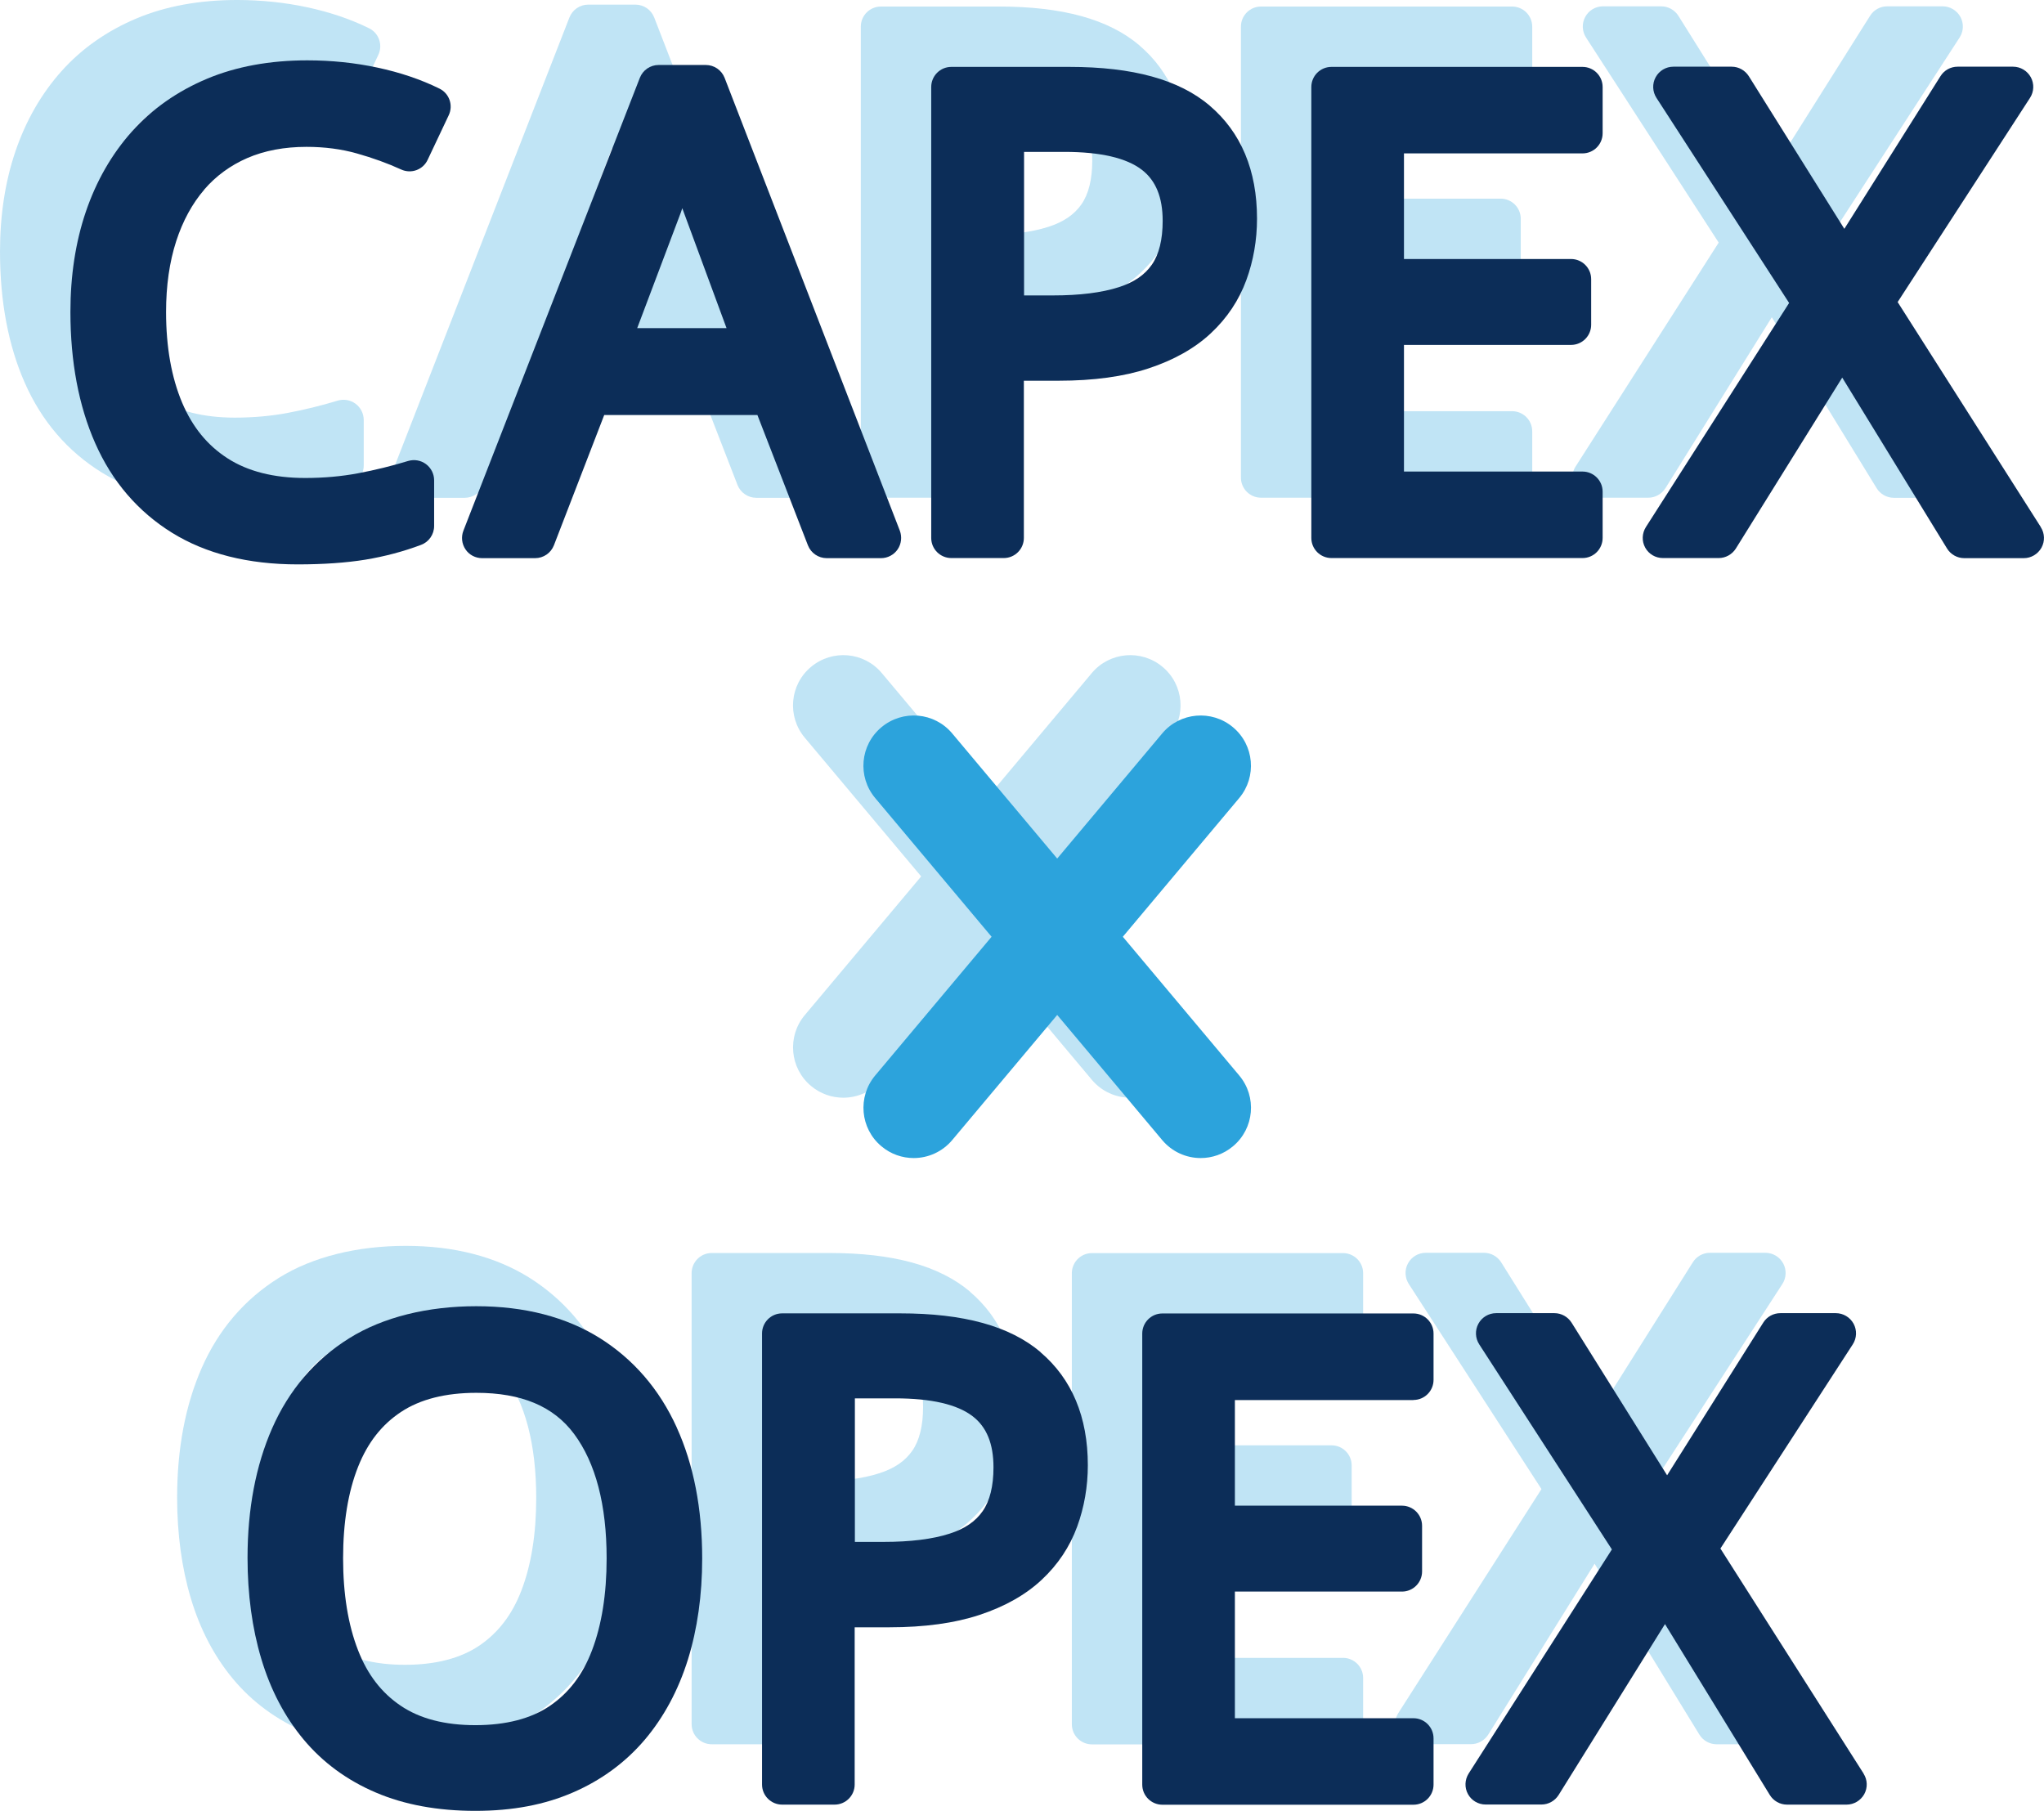
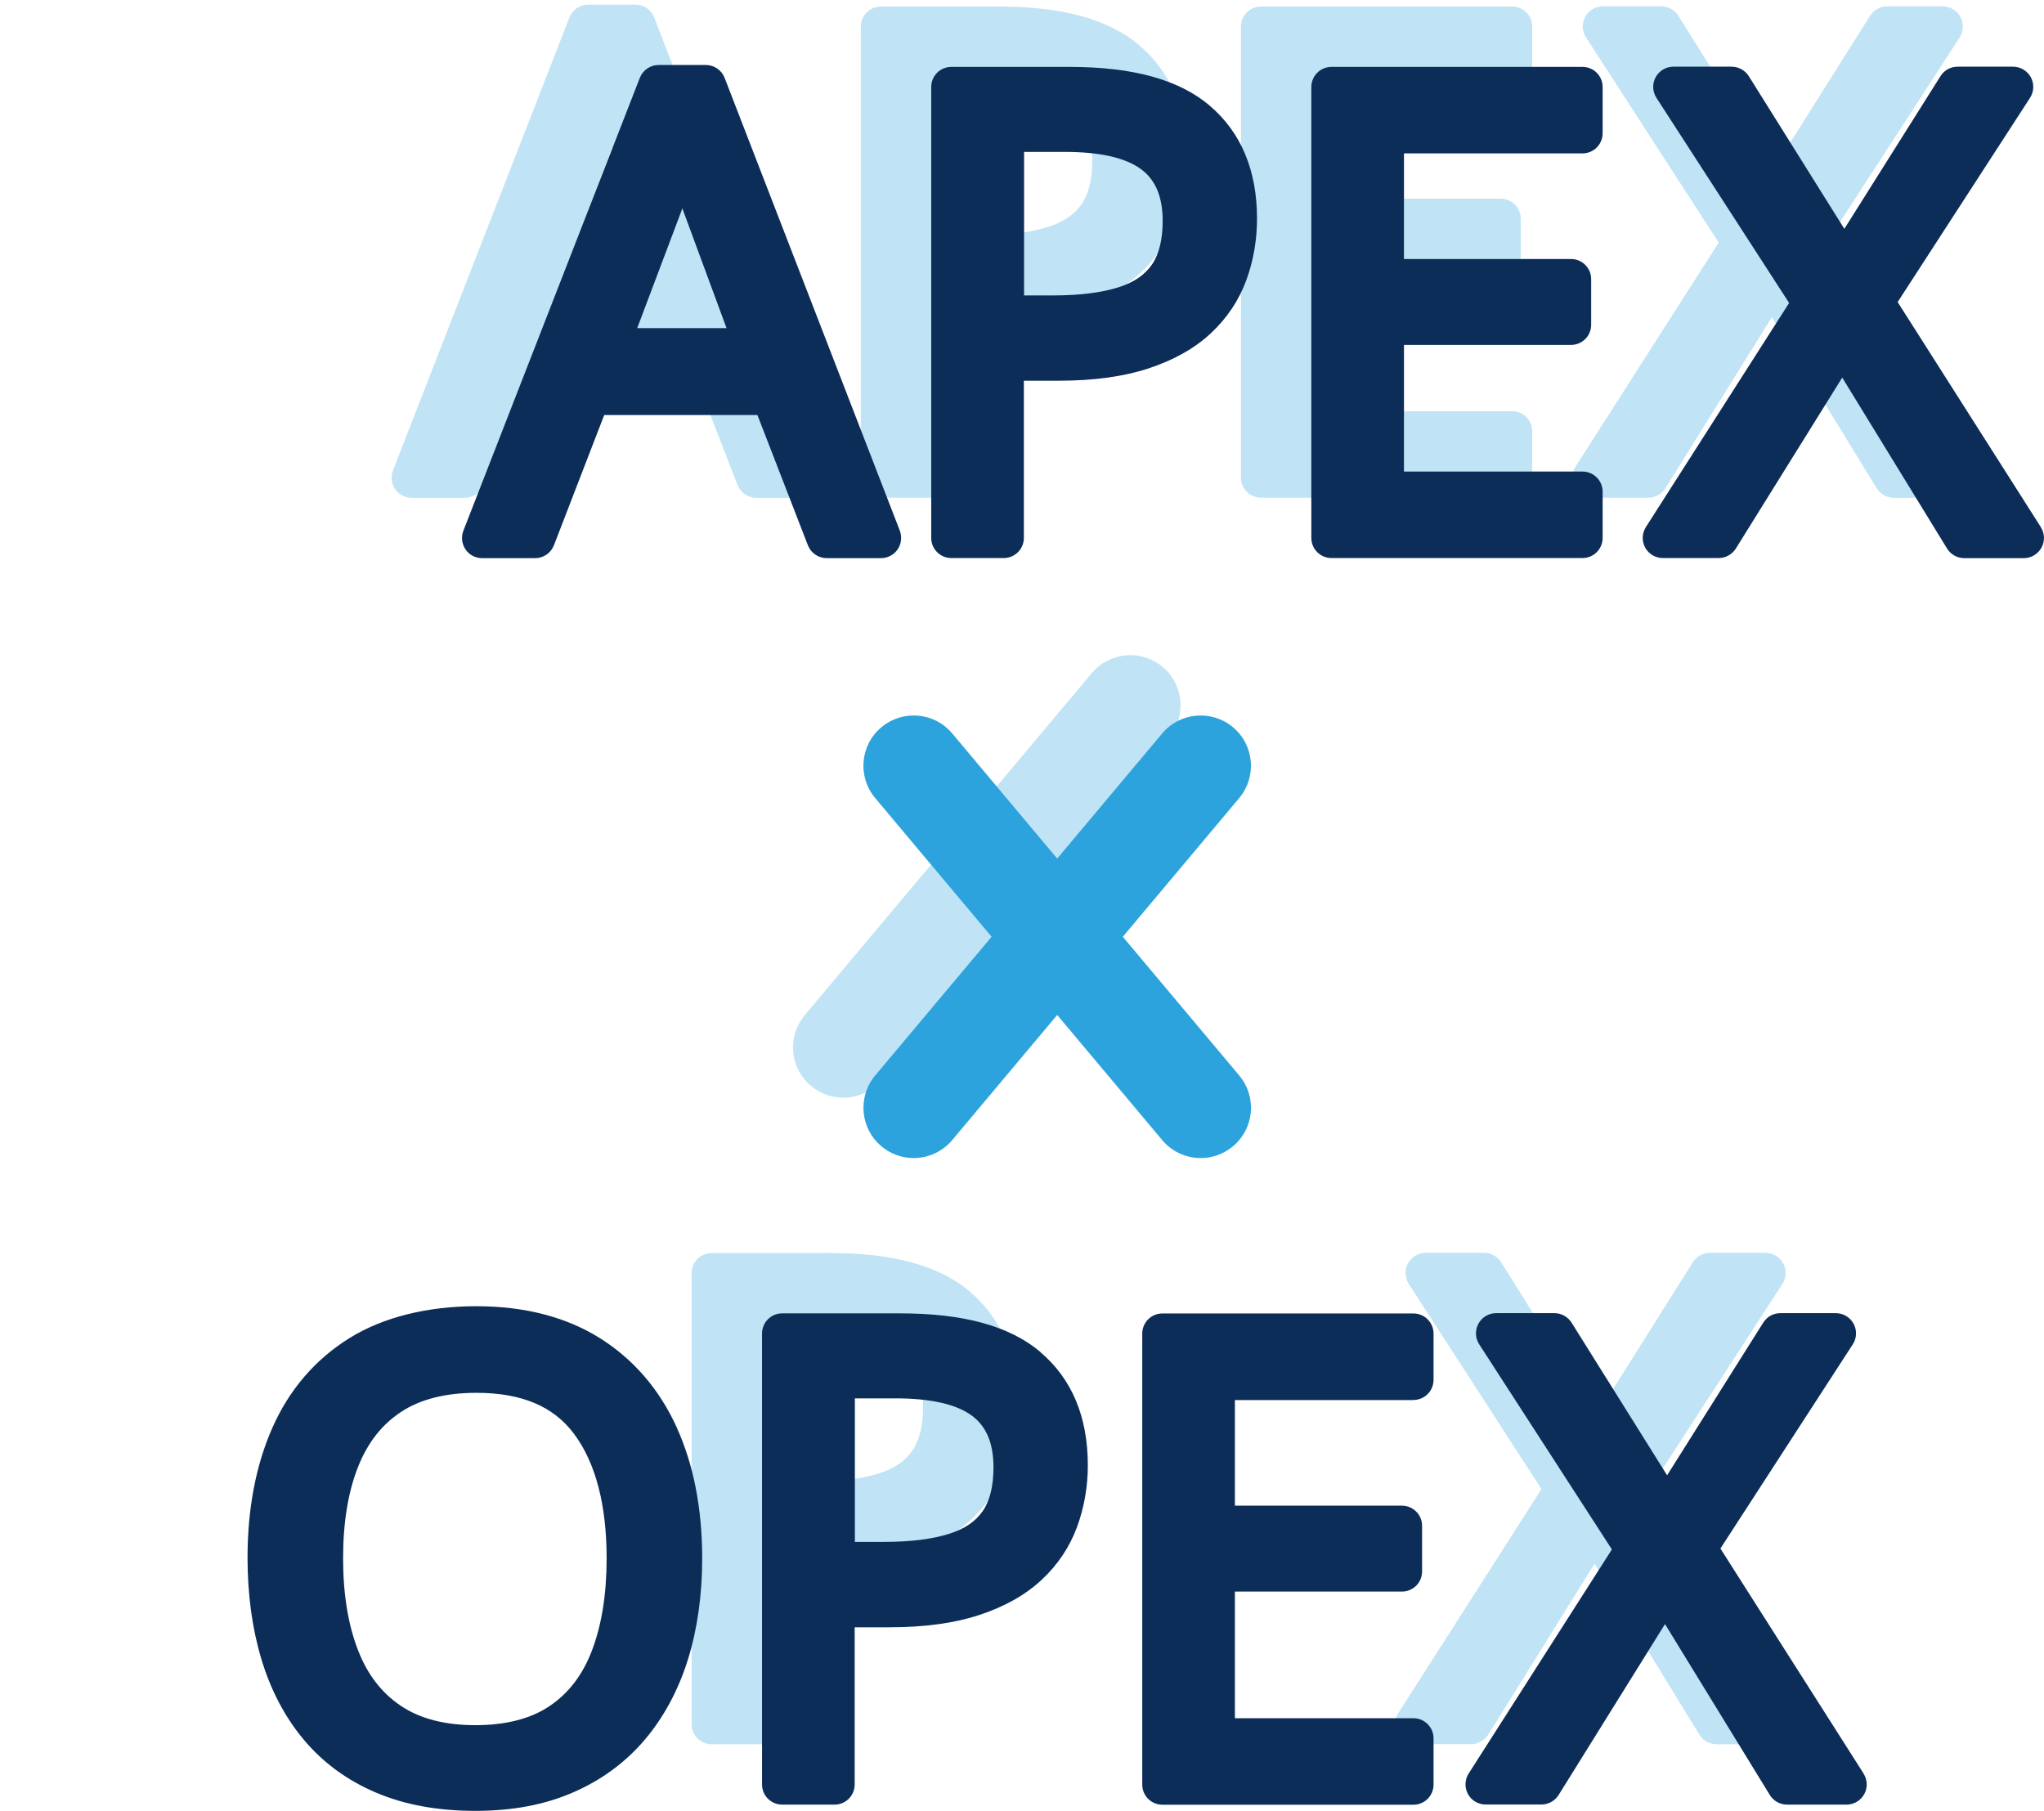
<svg xmlns="http://www.w3.org/2000/svg" viewBox="0 0 203.21 180.03">
  <defs>
    <style>.d{fill:#0c2d58;}.e{fill:#2ca3dc;}.f{opacity:.3;}</style>
  </defs>
  <g id="a" />
  <g id="b">
    <g id="c">
      <g>
        <g class="f">
          <g>
-             <path class="e" d="M13.29,12.86c1.17-1.36,2.62-2.42,4.3-3.15,1.71-.74,3.69-1.11,5.88-1.11,1.79,0,3.47,.22,4.99,.65,1.6,.45,3.09,.99,4.42,1.6,1,.46,2.18,.03,2.64-.97l2.09-4.42c.47-.99,.06-2.17-.92-2.65-1.84-.91-3.92-1.61-6.17-2.09-2.24-.48-4.58-.72-6.98-.72-3.7,0-7.05,.61-9.96,1.83-2.93,1.23-5.45,2.99-7.47,5.25-2,2.24-3.54,4.92-4.58,7.98-1.02,3-1.53,6.35-1.53,9.95,0,4.96,.83,9.35,2.46,13.04,1.68,3.82,4.26,6.82,7.65,8.92,3.36,2.08,7.56,3.14,12.48,3.14,2.57,0,4.83-.16,6.74-.47,1.92-.32,3.78-.81,5.53-1.47,.78-.29,1.3-1.04,1.3-1.88v-4.54c0-.63-.3-1.23-.81-1.61-.51-.38-1.17-.49-1.78-.31-1.6,.49-3.27,.9-4.96,1.22-1.64,.31-3.41,.47-5.28,.47-3.11,0-5.7-.66-7.7-1.95-2.02-1.3-3.49-3.11-4.52-5.53-1.06-2.51-1.6-5.54-1.6-9.02,0-2.62,.34-4.99,1.01-7.05,.65-2,1.59-3.73,2.79-5.12Z" />
            <path class="e" d="M82.46,46.76L65.04,1.74c-.3-.77-1.04-1.28-1.87-1.28h-4.69c-.83,0-1.57,.51-1.87,1.28l-17.54,45.02c-.24,.62-.16,1.31,.21,1.86,.37,.55,.99,.87,1.65,.87h5.27c.83,0,1.57-.51,1.87-1.28l5-12.95h15.23l5.02,12.95c.3,.77,1.04,1.28,1.87,1.28h5.4c.66,0,1.28-.33,1.65-.87,.37-.54,.45-1.24,.22-1.86Zm-17.23-20.14h-8.88l4.34-11.5c.04-.13,.09-.27,.14-.42l4.4,11.92Z" />
            <path class="e" d="M113.28,4.51c-3.07-2.6-7.64-3.86-13.98-3.86h-11.72c-1.11,0-2,.9-2,2V47.48c0,1.11,.9,2,2,2h5.21c1.11,0,2-.9,2-2v-15.63h3.46c3.47,0,6.47-.41,8.92-1.22,2.53-.83,4.62-2.01,6.21-3.5,1.62-1.51,2.8-3.29,3.53-5.29,.7-1.92,1.06-3.97,1.06-6.1,0-4.81-1.59-8.59-4.71-11.24Zm-18.47,4.59h4.01c3.58,0,6.17,.6,7.7,1.78,1.39,1.07,2.07,2.73,2.07,5.08,0,1.86-.36,3.33-1.08,4.36-.71,1.02-1.78,1.75-3.28,2.23-1.7,.55-3.91,.82-6.55,.82h-2.87V9.1Z" />
            <path class="e" d="M150.33,9.25c1.11,0,2-.9,2-2V2.65c0-1.11-.9-2-2-2h-24.96c-1.11,0-2,.9-2,2V47.48c0,1.11,.9,2,2,2h24.96c1.11,0,2-.9,2-2v-4.6c0-1.11-.9-2-2-2h-17.75v-12.59h16.61c1.11,0,2-.9,2-2v-4.54c0-1.11-.9-2-2-2h-16.61V9.25h17.75Z" />
            <path class="e" d="M195.9,46.41l-14.24-22.38,13.16-20.3c.4-.62,.43-1.4,.08-2.05-.35-.64-1.03-1.05-1.76-1.05h-5.52c-.69,0-1.33,.35-1.7,.94l-9.56,15.18-9.5-15.18c-.37-.58-1.01-.94-1.7-.94h-5.8c-.73,0-1.41,.4-1.76,1.05-.35,.64-.32,1.43,.08,2.05l13.19,20.39-14.24,22.28c-.39,.62-.42,1.4-.07,2.04,.35,.64,1.02,1.04,1.76,1.04h5.55c.69,0,1.33-.36,1.7-.94l10.58-17,10.42,16.99c.36,.59,1.01,.96,1.71,.96h5.92c.73,0,1.4-.4,1.76-1.04,.35-.64,.33-1.42-.07-2.04Z" />
          </g>
          <g>
-             <path class="e" d="M60.28,135.91c-1.72-3.79-4.3-6.78-7.66-8.89-3.35-2.09-7.47-3.16-12.27-3.16s-9.25,1.07-12.64,3.19c-3.41,2.13-5.99,5.15-7.66,8.96-1.62,3.69-2.44,8.02-2.44,12.86,0,3.63,.46,7.01,1.36,10.02,.92,3.09,2.34,5.8,4.21,8.04,1.9,2.28,4.32,4.06,7.19,5.28,2.82,1.21,6.15,1.82,9.88,1.82s6.89-.61,9.69-1.82c2.83-1.22,5.24-2.99,7.16-5.25,1.89-2.23,3.34-4.92,4.3-8,.93-3.01,1.41-6.38,1.41-10.02,0-4.95-.85-9.33-2.53-13.02Zm-19.93-3.44c4.5,0,7.68,1.34,9.72,4.08,2.15,2.89,3.24,7.06,3.24,12.38,0,3.54-.49,6.62-1.46,9.16-.92,2.41-2.29,4.21-4.18,5.5-1.87,1.27-4.36,1.92-7.41,1.92s-5.53-.65-7.42-1.93c-1.91-1.29-3.3-3.09-4.24-5.51-.99-2.53-1.49-5.61-1.49-9.15s.5-6.62,1.5-9.12c.95-2.38,2.34-4.16,4.26-5.43,1.9-1.26,4.42-1.9,7.48-1.9Z" />
            <path class="e" d="M96.46,128.43c-3.07-2.6-7.64-3.86-13.98-3.86h-11.72c-1.11,0-2,.9-2,2v44.84c0,1.11,.9,2,2,2h5.21c1.11,0,2-.9,2-2v-15.63h3.46c3.47,0,6.47-.41,8.92-1.22,2.53-.83,4.62-2.01,6.21-3.5,1.62-1.51,2.8-3.29,3.53-5.29,.7-1.92,1.06-3.97,1.06-6.1,0-4.81-1.59-8.59-4.71-11.24Zm-18.47,4.59h4.01c3.58,0,6.17,.6,7.7,1.78,1.39,1.07,2.07,2.73,2.07,5.08,0,1.86-.36,3.33-1.08,4.36-.71,1.02-1.78,1.75-3.28,2.23-1.7,.55-3.91,.82-6.55,.82h-2.87v-14.27Z" />
-             <path class="e" d="M133.52,133.18c1.11,0,2-.9,2-2v-4.6c0-1.11-.9-2-2-2h-24.96c-1.11,0-2,.9-2,2v44.84c0,1.11,.9,2,2,2h24.96c1.11,0,2-.9,2-2v-4.6c0-1.11-.9-2-2-2h-17.75v-12.59h16.61c1.11,0,2-.9,2-2v-4.54c0-1.11-.9-2-2-2h-16.61v-10.5h17.75Z" />
            <path class="e" d="M178.28,170.33l-14.24-22.38,13.16-20.3c.4-.62,.43-1.4,.08-2.05-.35-.64-1.03-1.05-1.76-1.05h-5.52c-.69,0-1.33,.35-1.7,.94l-9.56,15.18-9.5-15.18c-.37-.58-1.01-.94-1.7-.94h-5.8c-.73,0-1.41,.4-1.76,1.05-.35,.64-.32,1.43,.08,2.05l13.19,20.39-14.24,22.28c-.39,.62-.42,1.4-.07,2.04,.35,.64,1.02,1.04,1.76,1.04h5.55c.69,0,1.33-.36,1.7-.94l10.58-17,10.42,16.99c.36,.59,1.01,.96,1.71,.96h5.92c.73,0,1.4-.4,1.76-1.04,.35-.64,.33-1.42-.07-2.04Z" />
          </g>
          <g>
            <path class="e" d="M83.84,109.13c-1.13,0-2.27-.38-3.21-1.17-2.12-1.77-2.39-4.93-.62-7.04l28.53-34c1.77-2.12,4.93-2.39,7.04-.62,2.12,1.77,2.39,4.93,.62,7.04l-28.53,34c-.99,1.18-2.41,1.79-3.83,1.79Z" />
-             <path class="e" d="M112.37,109.13c-1.43,0-2.84-.61-3.83-1.79l-28.53-34c-1.78-2.12-1.5-5.27,.62-7.04,2.12-1.77,5.27-1.5,7.04,.62l28.53,34c1.78,2.12,1.5,5.27-.62,7.04-.94,.79-2.08,1.17-3.21,1.17Z" />
          </g>
        </g>
        <g>
          <g>
-             <path class="d" d="M20.29,18.86c1.17-1.36,2.62-2.42,4.3-3.15,1.71-.74,3.69-1.11,5.88-1.11,1.79,0,3.47,.22,4.99,.65,1.6,.45,3.09,.99,4.42,1.6,1,.46,2.18,.03,2.64-.97l2.09-4.42c.47-.99,.06-2.17-.92-2.65-1.84-.91-3.92-1.61-6.17-2.09-2.24-.48-4.58-.72-6.98-.72-3.7,0-7.05,.61-9.96,1.83-2.93,1.23-5.45,2.99-7.47,5.25-2,2.24-3.54,4.92-4.58,7.98-1.02,3-1.53,6.35-1.53,9.95,0,4.96,.83,9.35,2.46,13.04,1.68,3.82,4.26,6.82,7.65,8.92,3.36,2.08,7.56,3.14,12.48,3.14,2.57,0,4.83-.16,6.74-.47,1.92-.32,3.78-.81,5.53-1.47,.78-.29,1.3-1.04,1.3-1.88v-4.54c0-.63-.3-1.23-.81-1.61-.51-.38-1.17-.49-1.78-.31-1.6,.49-3.27,.9-4.96,1.22-1.64,.31-3.41,.47-5.28,.47-3.11,0-5.7-.66-7.7-1.95-2.02-1.3-3.49-3.11-4.52-5.53-1.06-2.51-1.6-5.54-1.6-9.02,0-2.62,.34-4.99,1.01-7.05,.65-2,1.59-3.73,2.79-5.12Z" />
            <path class="d" d="M89.46,52.76L72.04,7.74c-.3-.77-1.04-1.28-1.87-1.28h-4.69c-.83,0-1.57,.51-1.87,1.28l-17.54,45.02c-.24,.62-.16,1.31,.21,1.86,.37,.55,.99,.87,1.65,.87h5.27c.83,0,1.57-.51,1.87-1.28l5-12.95h15.23l5.02,12.95c.3,.77,1.04,1.28,1.87,1.28h5.4c.66,0,1.28-.33,1.65-.87,.37-.54,.45-1.24,.22-1.86Zm-17.23-20.14h-8.88l4.34-11.5c.04-.13,.09-.27,.14-.42l4.4,11.92Z" />
            <path class="d" d="M120.28,10.51c-3.07-2.6-7.64-3.86-13.98-3.86h-11.72c-1.11,0-2,.9-2,2V53.48c0,1.11,.9,2,2,2h5.21c1.11,0,2-.9,2-2v-15.63h3.46c3.47,0,6.47-.41,8.92-1.22,2.53-.83,4.62-2.01,6.21-3.5,1.62-1.51,2.8-3.29,3.53-5.29,.7-1.92,1.06-3.97,1.06-6.1,0-4.81-1.59-8.59-4.71-11.24Zm-18.47,4.59h4.01c3.58,0,6.17,.6,7.7,1.78,1.39,1.07,2.07,2.73,2.07,5.08,0,1.86-.36,3.33-1.08,4.36-.71,1.02-1.78,1.75-3.28,2.23-1.7,.55-3.91,.82-6.55,.82h-2.87V15.1Z" />
            <path class="d" d="M157.33,15.25c1.11,0,2-.9,2-2v-4.6c0-1.11-.9-2-2-2h-24.96c-1.11,0-2,.9-2,2V53.48c0,1.11,.9,2,2,2h24.96c1.11,0,2-.9,2-2v-4.6c0-1.11-.9-2-2-2h-17.75v-12.59h16.61c1.11,0,2-.9,2-2v-4.54c0-1.11-.9-2-2-2h-16.61V15.25h17.75Z" />
            <path class="d" d="M202.9,52.41l-14.24-22.38,13.16-20.3c.4-.62,.43-1.4,.08-2.05-.35-.64-1.03-1.05-1.76-1.05h-5.52c-.69,0-1.33,.35-1.7,.94l-9.56,15.18-9.5-15.18c-.37-.58-1.01-.94-1.7-.94h-5.8c-.73,0-1.41,.4-1.76,1.05-.35,.64-.32,1.43,.08,2.05l13.19,20.39-14.24,22.28c-.39,.62-.42,1.4-.07,2.04,.35,.64,1.02,1.04,1.76,1.04h5.55c.69,0,1.33-.36,1.7-.94l10.58-17,10.42,16.99c.36,.59,1.01,.96,1.71,.96h5.92c.73,0,1.4-.4,1.76-1.04,.35-.64,.33-1.42-.07-2.04Z" />
          </g>
          <g>
            <path class="d" d="M67.28,141.91c-1.72-3.79-4.3-6.78-7.66-8.89-3.35-2.09-7.47-3.16-12.27-3.16s-9.25,1.07-12.64,3.19c-3.41,2.13-5.99,5.15-7.66,8.96-1.62,3.69-2.44,8.02-2.44,12.86,0,3.63,.46,7.01,1.36,10.02,.92,3.09,2.34,5.8,4.21,8.04,1.9,2.28,4.32,4.06,7.19,5.28,2.82,1.21,6.15,1.82,9.88,1.82s6.89-.61,9.69-1.82c2.83-1.22,5.24-2.99,7.16-5.25,1.89-2.23,3.34-4.92,4.3-8,.93-3.01,1.41-6.38,1.41-10.02,0-4.95-.85-9.33-2.53-13.02Zm-19.93-3.44c4.5,0,7.68,1.34,9.72,4.08,2.15,2.89,3.24,7.06,3.24,12.38,0,3.54-.49,6.62-1.46,9.16-.92,2.41-2.29,4.21-4.18,5.5-1.87,1.27-4.36,1.92-7.41,1.92s-5.53-.65-7.42-1.93c-1.91-1.29-3.3-3.09-4.24-5.51-.99-2.53-1.49-5.61-1.49-9.15s.5-6.62,1.5-9.12c.95-2.38,2.34-4.16,4.26-5.43,1.9-1.26,4.42-1.9,7.48-1.9Z" />
            <path class="d" d="M103.46,134.43c-3.07-2.6-7.64-3.86-13.98-3.86h-11.72c-1.11,0-2,.9-2,2v44.84c0,1.11,.9,2,2,2h5.21c1.11,0,2-.9,2-2v-15.63h3.46c3.47,0,6.47-.41,8.92-1.22,2.53-.83,4.62-2.01,6.21-3.5,1.62-1.51,2.8-3.29,3.53-5.29,.7-1.92,1.06-3.97,1.06-6.1,0-4.81-1.59-8.59-4.71-11.24Zm-18.47,4.59h4.01c3.58,0,6.17,.6,7.7,1.78,1.39,1.07,2.07,2.73,2.07,5.08,0,1.86-.36,3.33-1.08,4.36-.71,1.02-1.78,1.75-3.28,2.23-1.7,.55-3.91,.82-6.55,.82h-2.87v-14.27Z" />
            <path class="d" d="M140.52,139.18c1.11,0,2-.9,2-2v-4.6c0-1.11-.9-2-2-2h-24.96c-1.11,0-2,.9-2,2v44.84c0,1.11,.9,2,2,2h24.96c1.11,0,2-.9,2-2v-4.6c0-1.11-.9-2-2-2h-17.75v-12.59h16.61c1.11,0,2-.9,2-2v-4.54c0-1.11-.9-2-2-2h-16.61v-10.5h17.75Z" />
            <path class="d" d="M185.28,176.33l-14.24-22.38,13.16-20.3c.4-.62,.43-1.4,.08-2.05-.35-.64-1.03-1.05-1.76-1.05h-5.52c-.69,0-1.33,.35-1.7,.94l-9.56,15.18-9.5-15.18c-.37-.58-1.01-.94-1.7-.94h-5.8c-.73,0-1.41,.4-1.76,1.05-.35,.64-.32,1.43,.08,2.05l13.19,20.39-14.24,22.28c-.39,.62-.42,1.4-.07,2.04,.35,.64,1.02,1.04,1.76,1.04h5.55c.69,0,1.33-.36,1.7-.94l10.58-17,10.42,16.99c.36,.59,1.01,.96,1.71,.96h5.92c.73,0,1.4-.4,1.76-1.04,.35-.64,.33-1.42-.07-2.04Z" />
          </g>
          <g>
            <path class="e" d="M90.84,115.13c-1.13,0-2.27-.38-3.21-1.17-2.12-1.77-2.39-4.93-.62-7.04l28.53-34c1.77-2.12,4.93-2.39,7.04-.62,2.12,1.77,2.39,4.93,.62,7.04l-28.53,34c-.99,1.18-2.41,1.79-3.83,1.79Z" />
            <path class="e" d="M119.37,115.13c-1.43,0-2.84-.61-3.83-1.79l-28.53-34c-1.78-2.12-1.5-5.27,.62-7.04,2.12-1.77,5.27-1.5,7.04,.62l28.53,34c1.78,2.12,1.5,5.27-.62,7.04-.94,.79-2.08,1.17-3.21,1.17Z" />
          </g>
        </g>
      </g>
    </g>
  </g>
</svg>